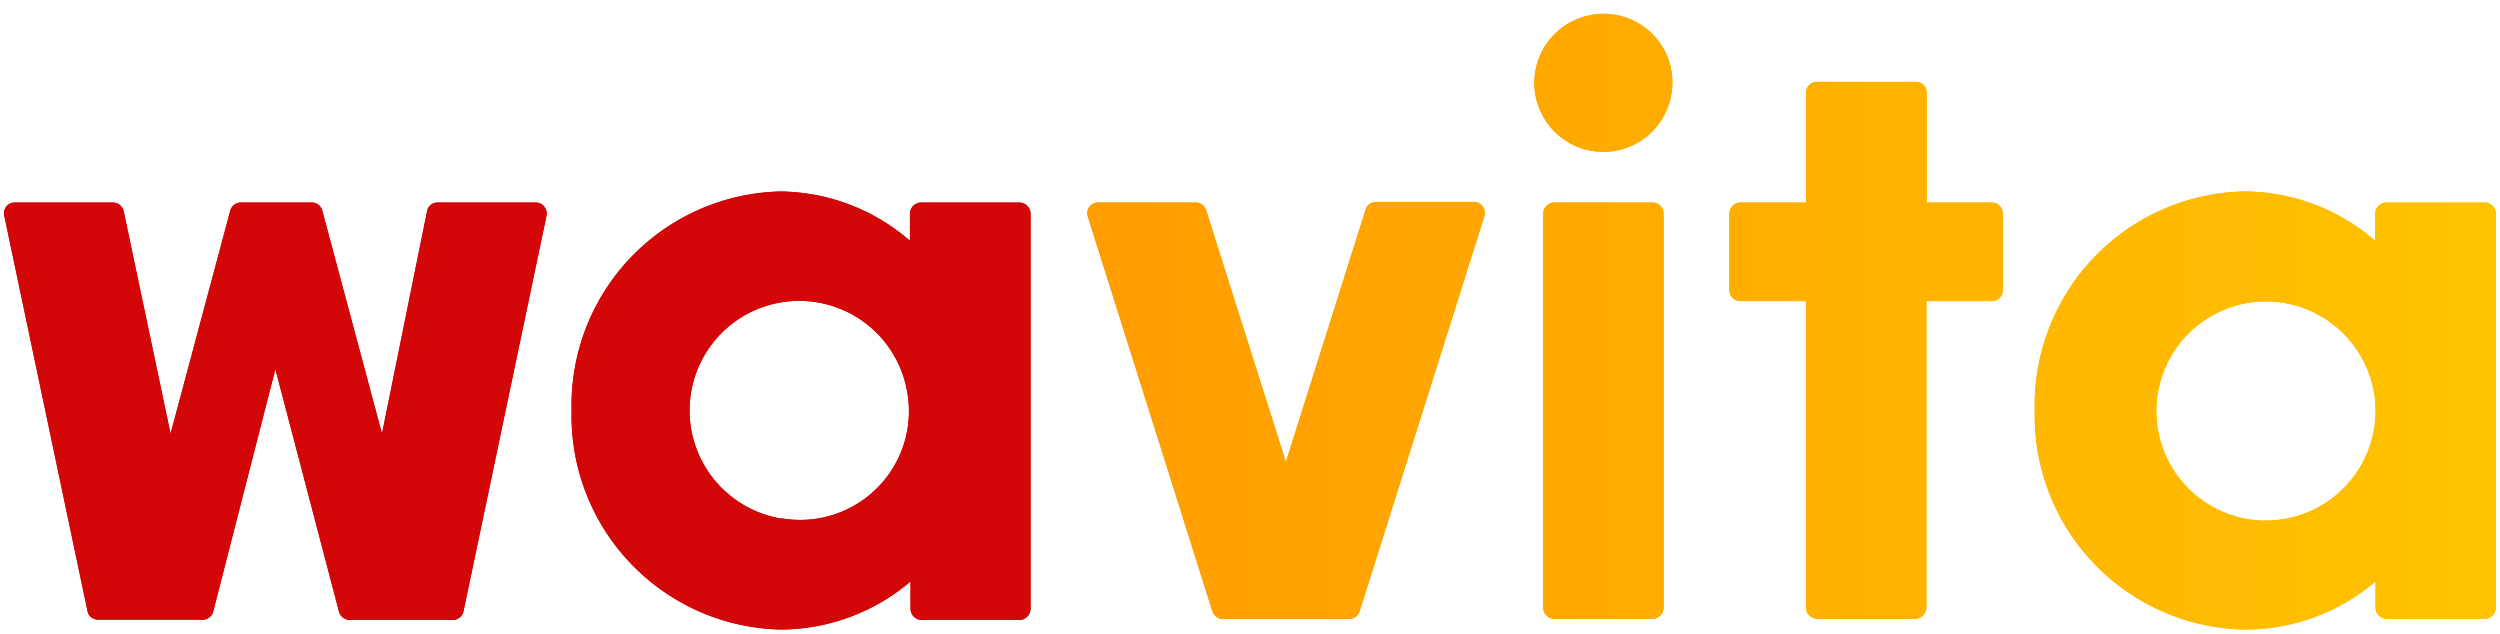
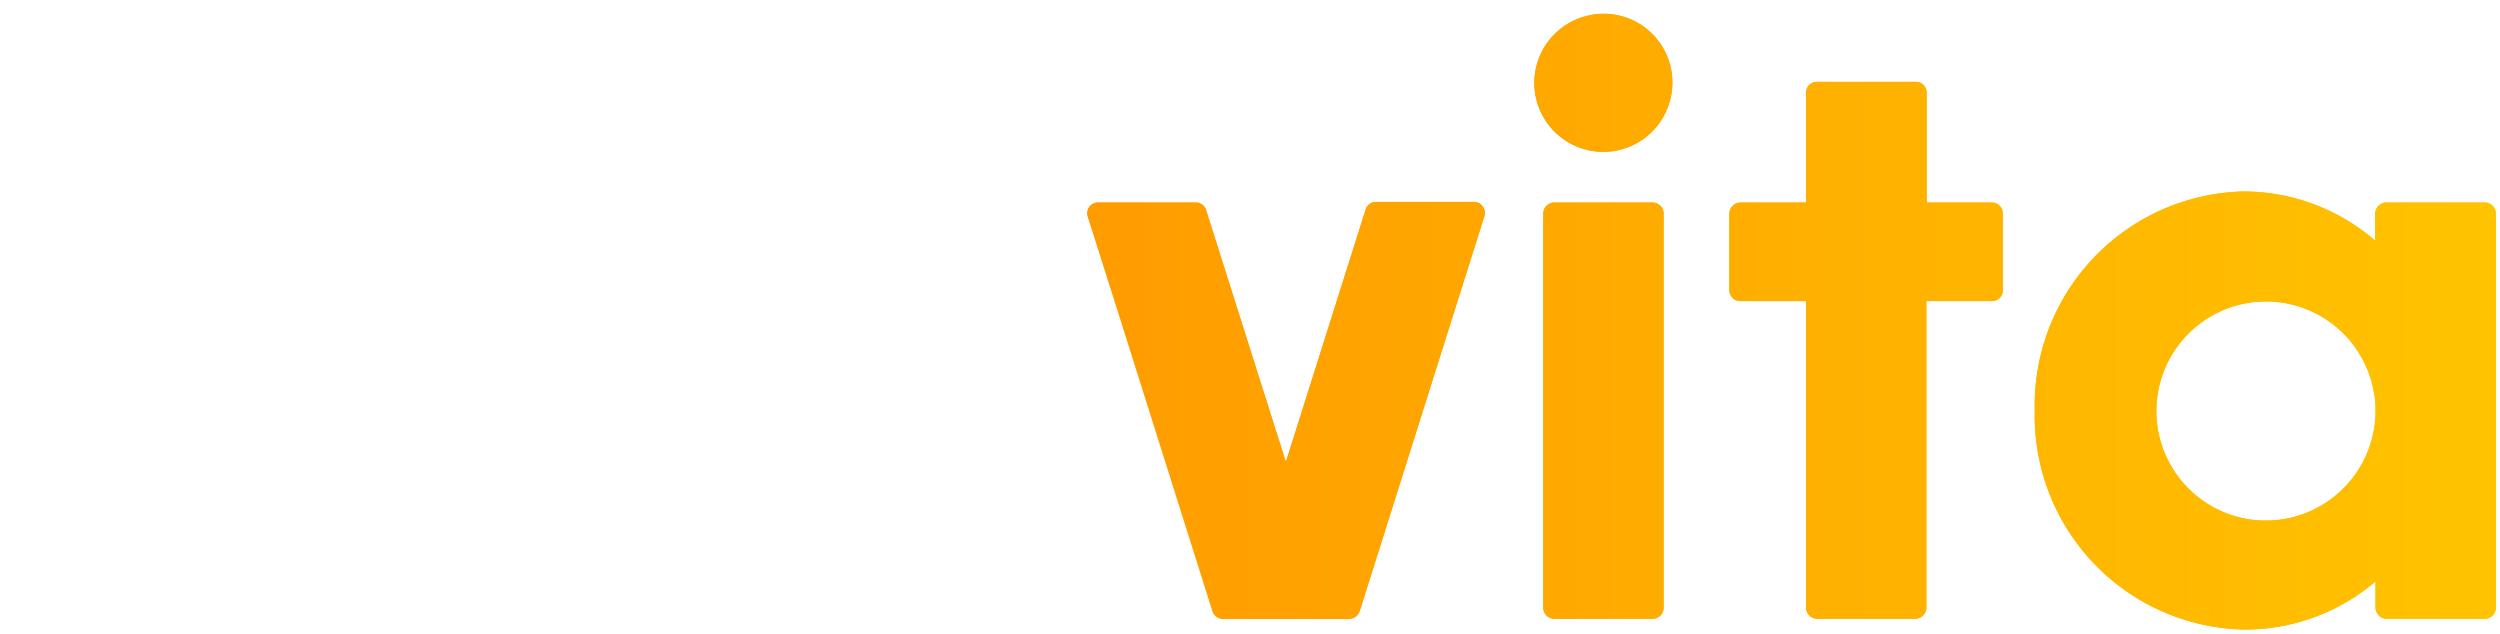
<svg xmlns="http://www.w3.org/2000/svg" id="master-artboard" viewBox="0 0 1404.761 356.336" version="1.1" x="0px" y="0px" style="enable-background:new 0 0 1400 980;" width="1404.761px" height="356.336px">
-   <rect id="ee-background" x="0" y="0" width="1404.761" height="356.336" style="fill: white; fill-opacity: 0; pointer-events: none;" />
  <defs>
    <linearGradient id="a" x1="36.02" y1="10.31" x2="83.19" y2="10.31" gradientTransform="translate(0.25 0)" gradientUnits="userSpaceOnUse">
      <stop offset="0" stop-color="#ff9c00" />
      <stop offset="1" stop-color="#ffc300" />
    </linearGradient>
  </defs>
  <g transform="matrix(16.779, 0, 0, 16.779, 2.38, 7.921)">
    <title>Asset 1</title>
    <path d="M49.56,6.79,45.39,20a.38.38,0,0,1-.35.26H40.81a.38.38,0,0,1-.35-.26L36.29,6.79a.36.36,0,0,1,.35-.48H39.9a.36.36,0,0,1,.35.26L42.92,15l2.67-8.45a.36.36,0,0,1,.35-.26h3.27A.37.37,0,0,1,49.56,6.79Zm5.65-.48h-3.3a.37.37,0,0,0-.37.37v13.2a.37.37,0,0,0,.37.37h3.3a.37.37,0,0,0,.36-.37V6.68A.37.37,0,0,0,55.21,6.31Zm28.23.37v13.2a.37.37,0,0,1-.36.37h-3.3a.38.38,0,0,1-.37-.37V19A6.73,6.73,0,0,1,75,20.61a7.16,7.16,0,0,1-7-7.33,7.16,7.16,0,0,1,7-7.34,6.73,6.73,0,0,1,4.4,1.65V6.68a.38.38,0,0,1,.37-.37h3.3A.37.37,0,0,1,83.44,6.68Zm-4.08,6a3.67,3.67,0,1,0-4.24,4.23A3.68,3.68,0,0,0,79.36,12.66ZM66.58,6.31h-2.2l0-3.68A.36.36,0,0,0,64,2.27h-3.3a.36.36,0,0,0-.36.36V6.31h-2.2a.38.38,0,0,0-.37.37V9.24a.37.37,0,0,0,.37.37h2.2V19.88a.38.38,0,0,0,.37.37H64a.38.38,0,0,0,.37-.37V9.61h2.2a.36.36,0,0,0,.36-.37V6.68A.37.37,0,0,0,66.58,6.31ZM53,.06A2.31,2.31,0,1,0,55.8,2.83,2.3,2.3,0,0,0,53,.06Z" fill="url(#a)" />
-     <path d="M34,6.31h-3.3a.38.38,0,0,0-.37.37v.91A6.73,6.73,0,0,0,26,5.94a7.16,7.16,0,0,0-7,7.34,7.16,7.16,0,0,0,7,7.33A6.73,6.73,0,0,0,30.35,19v.92a.38.38,0,0,0,.37.37H34a.38.38,0,0,0,.37-.37V6.68A.38.38,0,0,0,34,6.31Zm-8,10.58a3.67,3.67,0,1,1,4.24-4.23A3.64,3.64,0,0,1,26.06,16.89ZM18.16,6.75,15.38,20a.37.37,0,0,1-.36.29H11.57a.38.38,0,0,1-.36-.28L9.08,11.89,7,20a.36.36,0,0,1-.35.28H3.15A.36.36,0,0,1,2.79,20L0,6.75a.36.36,0,0,1,.36-.44H3.65A.37.37,0,0,1,4,6.6l1.57,7.45,2-7.47a.37.37,0,0,1,.36-.27h2.37a.36.36,0,0,1,.35.27l2,7.47L14.16,6.6a.35.35,0,0,1,.35-.29H17.8A.37.37,0,0,1,18.16,6.75Z" fill="#d30707" />
-     <path d="M49.56,6.79,45.39,20a.38.38,0,0,1-.35.26H40.81a.38.38,0,0,1-.35-.26L36.29,6.79a.36.36,0,0,1,.35-.48H39.9a.36.36,0,0,1,.35.26L42.92,15l2.67-8.45a.36.36,0,0,1,.35-.26h3.27A.37.37,0,0,1,49.56,6.79Zm5.65-.48h-3.3a.37.37,0,0,0-.37.37v13.2a.37.37,0,0,0,.37.37h3.3a.37.37,0,0,0,.36-.37V6.68A.37.37,0,0,0,55.21,6.31Zm28.23.37v13.2a.37.37,0,0,1-.36.37h-3.3a.38.38,0,0,1-.37-.37V19A6.73,6.73,0,0,1,75,20.61a7.16,7.16,0,0,1-7-7.33,7.16,7.16,0,0,1,7-7.34,6.73,6.73,0,0,1,4.4,1.65V6.68a.38.38,0,0,1,.37-.37h3.3A.37.37,0,0,1,83.44,6.68Zm-4.08,6a3.67,3.67,0,1,0-4.24,4.23A3.68,3.68,0,0,0,79.36,12.66ZM66.58,6.31h-2.2l0-3.68A.36.36,0,0,0,64,2.27h-3.3a.36.36,0,0,0-.36.36V6.31h-2.2a.38.38,0,0,0-.37.37V9.24a.37.37,0,0,0,.37.37h2.2V19.88a.38.38,0,0,0,.37.37H64a.38.38,0,0,0,.37-.37V9.61h2.2a.36.36,0,0,0,.36-.37V6.68A.37.37,0,0,0,66.58,6.31ZM53,.06A2.31,2.31,0,1,0,55.8,2.83,2.3,2.3,0,0,0,53,.06Z" fill="url(#a)" />
-     <path d="M34,6.31h-3.3a.38.38,0,0,0-.37.37v.91A6.73,6.73,0,0,0,26,5.94a7.16,7.16,0,0,0-7,7.34,7.16,7.16,0,0,0,7,7.33A6.73,6.73,0,0,0,30.35,19v.92a.38.38,0,0,0,.37.37H34a.38.38,0,0,0,.37-.37V6.68A.38.38,0,0,0,34,6.31Zm-8,10.58a3.67,3.67,0,1,1,4.24-4.23A3.64,3.64,0,0,1,26.06,16.89ZM18.16,6.75,15.38,20a.37.37,0,0,1-.36.29H11.57a.38.38,0,0,1-.36-.28L9.08,11.89,7,20a.36.36,0,0,1-.35.28H3.15A.36.36,0,0,1,2.79,20L0,6.75a.36.36,0,0,1,.36-.44H3.65A.37.37,0,0,1,4,6.6l1.57,7.45,2-7.47a.37.37,0,0,1,.36-.27h2.37a.36.36,0,0,1,.35.27l2,7.47L14.16,6.6a.35.35,0,0,1,.35-.29H17.8A.37.37,0,0,1,18.16,6.75Z" fill="#d30707" />
+     <path d="M49.56,6.79,45.39,20H40.81a.38.38,0,0,1-.35-.26L36.29,6.79a.36.36,0,0,1,.35-.48H39.9a.36.36,0,0,1,.35.26L42.92,15l2.67-8.45a.36.36,0,0,1,.35-.26h3.27A.37.37,0,0,1,49.56,6.79Zm5.65-.48h-3.3a.37.37,0,0,0-.37.37v13.2a.37.37,0,0,0,.37.37h3.3a.37.37,0,0,0,.36-.37V6.68A.37.37,0,0,0,55.21,6.31Zm28.23.37v13.2a.37.37,0,0,1-.36.37h-3.3a.38.38,0,0,1-.37-.37V19A6.73,6.73,0,0,1,75,20.61a7.16,7.16,0,0,1-7-7.33,7.16,7.16,0,0,1,7-7.34,6.73,6.73,0,0,1,4.4,1.65V6.68a.38.38,0,0,1,.37-.37h3.3A.37.37,0,0,1,83.44,6.68Zm-4.08,6a3.67,3.67,0,1,0-4.24,4.23A3.68,3.68,0,0,0,79.36,12.66ZM66.58,6.31h-2.2l0-3.68A.36.36,0,0,0,64,2.27h-3.3a.36.36,0,0,0-.36.36V6.31h-2.2a.38.38,0,0,0-.37.37V9.24a.37.37,0,0,0,.37.37h2.2V19.88a.38.38,0,0,0,.37.37H64a.38.38,0,0,0,.37-.37V9.61h2.2a.36.36,0,0,0,.36-.37V6.68A.37.37,0,0,0,66.58,6.31ZM53,.06A2.31,2.31,0,1,0,55.8,2.83,2.3,2.3,0,0,0,53,.06Z" fill="url(#a)" />
  </g>
</svg>